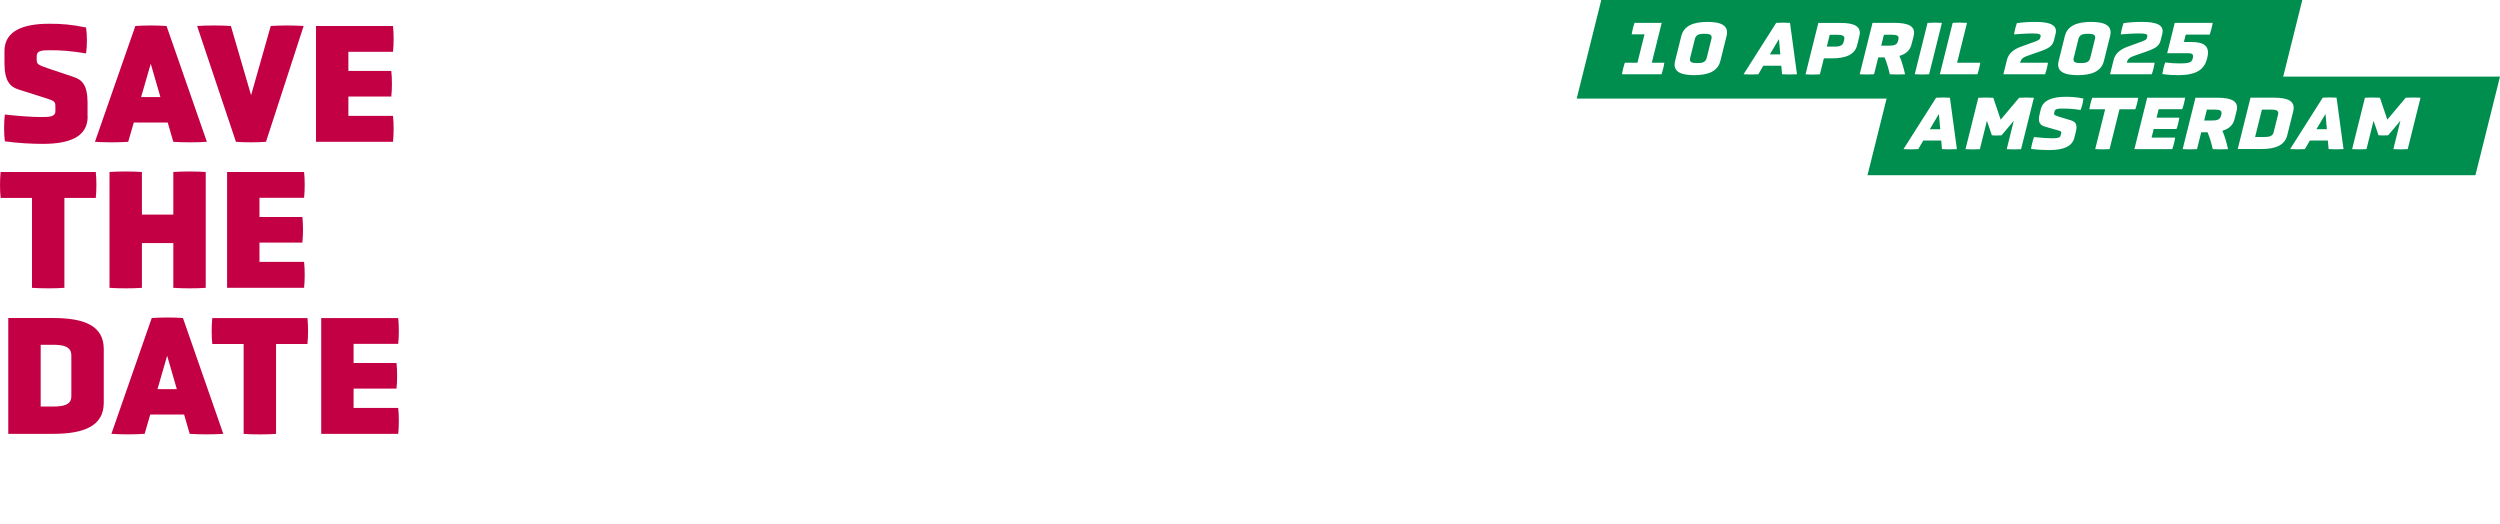
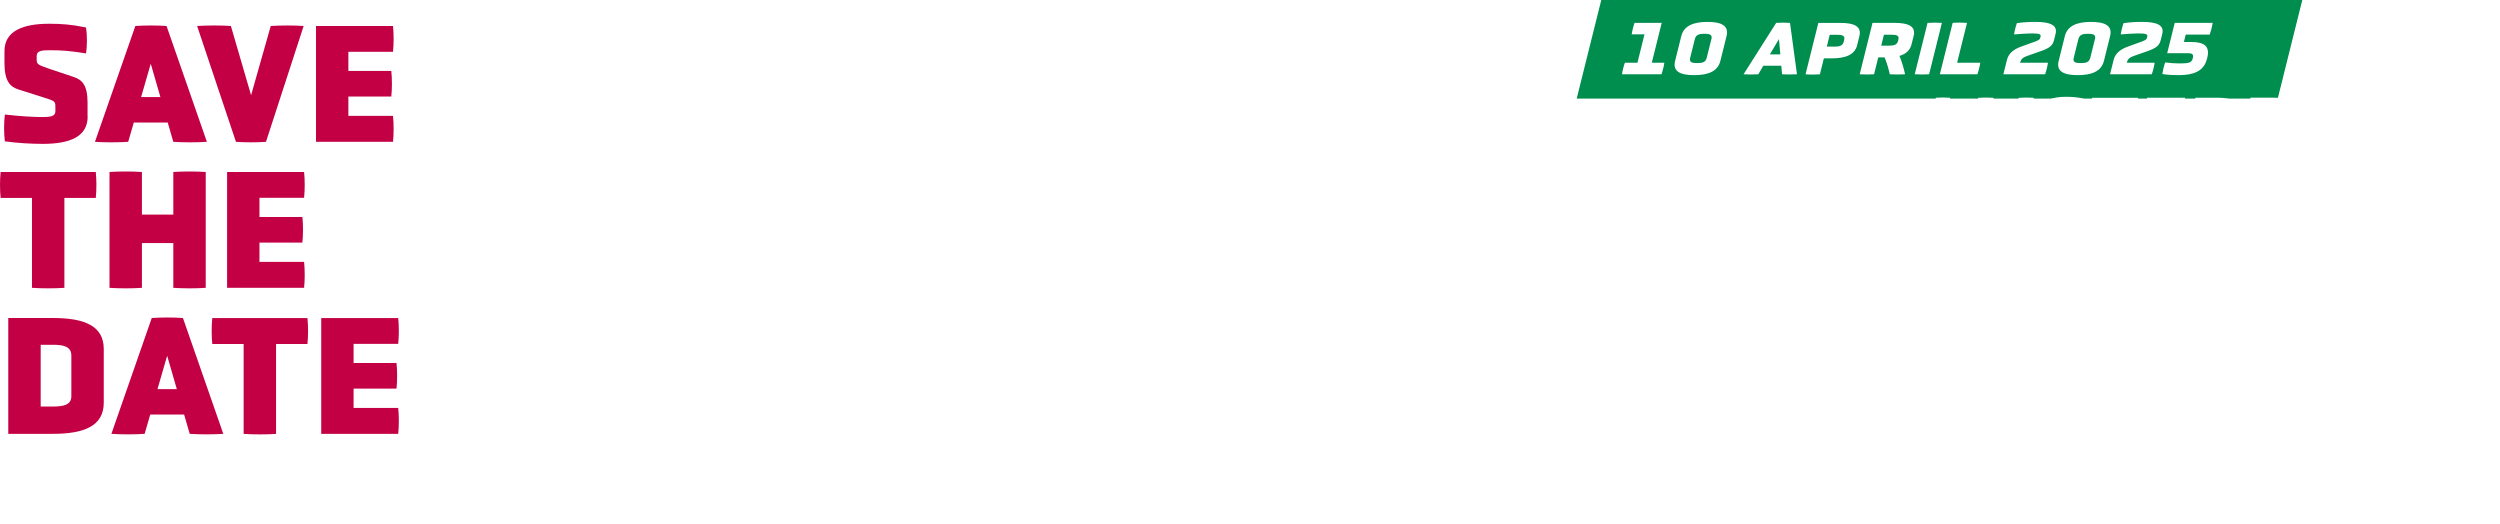
<svg xmlns="http://www.w3.org/2000/svg" width="5136.7" height="1076.9" viewBox="0 0 513.67 107.69">
  <defs>
    <filter id="b" filterUnits="userSpaceOnUse">
      <feOffset dx="0" dy="0" />
      <feGaussianBlur result="c" stdDeviation="2" />
      <feFlood flood-color="#000" flood-opacity=".71" />
      <feComposite in2="c" operator="in" />
      <feComposite in="SourceGraphic" />
    </filter>
  </defs>
-   <path d="m359.98,55.97h-1.24l-1.2.16,1.46-5.51c.29-1.09.72-1.16,1.47-1.16.5,0,1.22.08.91,1.24l-1.4,5.27Zm15.72-1.86c3.3-12.41-4.13-15.9-12.07-15.9-9.93,0-17.79,3.1-20.74,14.19l-3.82,14.34c-2.83,10.62,3.13,14.03,13.97,14.03,4.72,0,8.73-.47,13.96-1.47,1.32-3.41,2.54-7.68,2.95-11.09-3.6.77-6.37,1.24-9.68,1.24-4.97,0-6-1.08-4.8-5.58l.06-.23c4.45.39,13.96.39,17.65-.08l2.52-9.46Zm-68.83,25.74c4.78.39,15.45.39,20.44,0l18.63-40.47c-3.46-.39-11.56-.39-15.23,0l-9.46,25.28,4-25.28c-3.45-.39-11.9-.39-15.56,0l-2.83,40.47Zm5.34-55.83c-3.54-.39-12.89-.39-16.63,0l-2.62,10.78c3.54.39,12.39.39,16.14,0l3.12-10.78Zm-30.99,55.83c3.54.39,11.9.39,15.64,0l10.77-40.47c-3.54-.39-11.9-.39-15.64,0l-10.77,40.47Zm-18.95,0c3.54.39,11.9.39,15.64,0l14.75-55.44c-3.54-.39-11.9-.39-15.64,0l-14.75,55.44ZM125.91,29.51l-.41,1.55c-1.11,4.19-3.33,4.73-5.89,4.73h-.17l2.93-11.01h.17c2.57,0,4.49.54,3.38,4.73m16.75-3.57c2.62-9.85-4.21-13.41-16.62-13.41h-16.22l-5.58,20.96-7.52.08c-1.27,3.41-2.74,9.29-3.17,12.71l7.23.22-5.05,18.99c4.63.31,11,.31,15.8,0l4.79-17.99h1.57c.6,5.81.71,12.25.84,17.99,4.55.31,11.01.31,15.72,0-.09-6.82-.51-14.58-1.65-21.17,3.78-2.09,6.37-5.27,7.58-9.85l2.27-8.53Zm4.47-.93l-10.77,40.47c3.54.39,11.89.39,15.64,0l10.77-40.47c-3.54-.39-11.9-.39-15.64,0m17.1-4.57l3.12-10.78c-3.54-.39-12.89-.39-16.63,0l-2.62,10.78c3.54.39,12.39.39,16.14,0m26,4.26h-5.38s2.56-9.61,2.56-9.61c-3.54-.39-11.9-.39-15.64,0l-2.64,9.93-3.48.31c-1.32,3.41-2.27,6.98-2.76,10.39h3.39l-4.5,16.9c-2.81,10.54,2.95,13.8,10.56,13.8,2.32,0,4.61-.23,6.99-.77,1.32-3.41,2.64-8.37,3.14-11.79-.62.16-1.57.31-2.4.31-1.99,0-2.94-.47-1.29-6.67l3.13-11.79h5.38c1.32-3.41,2.43-7.6,2.93-11.01m27.31,0h-5.38l2.56-9.61c-3.54-.39-11.89-.39-15.64,0l-2.64,9.93-3.48.31c-1.32,3.41-2.27,6.98-2.76,10.39h3.39l-4.5,16.9c-2.81,10.54,2.95,13.8,10.56,13.8,2.32,0,4.61-.23,6.99-.77,1.32-3.41,2.64-8.37,3.14-11.79-.62.16-1.57.31-2.4.31-1.99,0-2.94-.47-1.29-6.67l3.14-11.79h5.38c1.32-3.41,2.44-7.6,2.93-11.01m13.88,24.66l-1.03,3.88c-.72,2.09-1.2,2.95-1.94,2.95-.66,0-1.06-.39-.25-3.41.87-3.26,1.47-3.64,2.29-3.64.25,0,.56.08.93.23m18.69-11.47c2.91-10.93-2.06-14.03-13.31-14.04-4.14,0-8.11.31-13.28,1.4-1.32,3.41-2.43,7.6-2.93,11.01,3.52-.78,6.25-1.08,8.23-1.08,4.88,0,5.84,2.02,4.91,5.51l-.29,1.08c-2.13-.39-3.97-.62-6.54-.62-6.54,0-11.81,2.4-14.8,13.65-2.23,8.37,1.04,11.63,6.42,11.63,4.3,0,8.11-1.86,10.21-6.67h.58l-.8,6.12c3.54.39,10.41.39,14.15,0l7.45-27.99Zm26.27-27.84c-3.54-.39-11.9-.39-15.64,0l-14.75,55.44c3.54.39,11.89.39,15.64,0l14.75-55.44Zm-18.18,69.47l1.6-6.26H94.79l-1.28,6.26h164.7Zm70.02,16.59h-1l-.84.08.11-.41c.21-.8.68-.89,1.14-.89s.89.09.68.91l-.09.32Zm3.1-.32c.65-2.45-1.13-3.15-3.06-3.15-2.34,0-4.19.61-4.78,2.81l-.75,2.84c-.56,2.1.9,2.78,3.44,2.78,1.18,0,2.15-.09,3.44-.29.26-.68.49-1.52.58-2.19-.96.15-1.69.25-2.59.25-1.46,0-1.86-.22-1.62-1.11v-.05c1.31.09,3.83.08,4.85-.02l.5-1.87Zm-8.94-.8c.26-.67.48-1.5.58-2.18h-1.88l.51-1.9c-.7-.08-2.36-.08-3.1,0l-.52,1.95-1.1.08c-.26.68-.45,1.38-.55,2.06h1.08l-.89,3.35c-.56,2.09.78,2.73,2.5,2.73.64,0,1.19-.05,1.79-.15.26-.68.53-1.67.63-2.35-.27.05-.63.08-.89.08-.54,0-1-.06-.66-1.34l.62-2.32h1.88Zm-11.24,3.47c-.37.41-.88.58-1.38.58-.48,0-.83-.08-.67-.68.17-.65.58-.72,1.26-.72.24,0,.64.05.98.12l-.18.69Zm-.37,2.5c.7.08,2.06.08,2.8,0l1.47-5.54c.58-2.16-.69-2.78-3.45-2.78-1.08,0-2.11.06-3.45.28-.26.68-.48,1.5-.58,2.18,1.04-.15,1.84-.22,2.45-.22,1.59,0,1.97.4,1.79,1.09l-.06.23c-.7-.09-1.27-.14-2.11-.14-1.77,0-3.16.48-3.75,2.7-.44,1.66.57,2.3,2.09,2.3,1.26,0,2.34-.37,2.84-1.32h.11l-.16,1.21Zm-12.2-.08c.7.08,2.36.08,3.1,0l1.15-4.31c.74-1.1,1.34-1.46,3.24-1.46.26-.67.56-1.8.66-2.47-1.54,0-2.72.44-3.27,1.52h-.11l.2-1.37c-.92-.05-1.86-.05-2.8,0l-2.15,8.09Zm-3.87-3.55c-.3,1.12-.74,1.29-1.34,1.29-.71,0-.94-.15-.95-.92l.45-1.7c.42-.77.74-.92,1.44-.92.61,0,.95.17.66,1.29l-.26.97Zm3.72-2.33c.46-1.74-.55-2.36-2.12-2.36-1.29,0-2.33.32-2.91,1.32h-.11l.48-1.32.73-2.73c-.7-.08-2.35-.08-3.1,0l-2.92,10.97c.7.08,2.06.08,2.8,0l.47-1.14h.12c.05,1,.91,1.32,2.2,1.32,1.57,0,2.92-.63,3.38-2.36l.98-3.7Zm-13.32,1.1h-1l-.84.08.11-.41c.21-.8.68-.89,1.14-.89s.89.09.68.91l-.09.32Zm3.1-.32c.65-2.45-1.13-3.15-3.06-3.15-2.34,0-4.19.61-4.78,2.81l-.76,2.84c-.56,2.1.9,2.78,3.44,2.78,1.18,0,2.15-.09,3.44-.29.26-.68.49-1.52.58-2.19-.96.15-1.69.25-2.59.25-1.46,0-1.86-.22-1.62-1.11v-.05c1.31.09,3.83.08,4.85-.02l.5-1.87Zm-14.08,5.1c.7.08,2.36.08,3.1,0l2.92-10.97c-.7-.08-2.35-.08-3.1,0l-2.92,10.97Zm-3.36-4.77h-1l-.84.08.11-.41c.21-.8.68-.89,1.14-.89s.89.09.68.91l-.09.32Zm3.1-.32c.65-2.45-1.13-3.15-3.06-3.15-2.34,0-4.19.61-4.78,2.81l-.75,2.84c-.56,2.1.9,2.78,3.44,2.78,1.18,0,2.15-.09,3.44-.29.26-.68.49-1.52.58-2.19-.96.15-1.69.25-2.59.25-1.46,0-1.86-.22-1.62-1.11v-.05c1.31.09,3.83.08,4.85-.02l.5-1.87Zm-12.91.2c.23-.88,1-.98,1.74-.98.8,0,1.29.06,1.95.18.26-.68.52-1.64.62-2.32-.9-.17-1.72-.23-2.61-.23-2.33,0-4.06.61-4.63,2.76l-.79,2.96c-.54,2.03.85,2.7,3.18,2.7.88,0,1.76-.09,2.75-.29.26-.68.51-1.63.61-2.3-.76.14-1.24.22-2.06.22-.74,0-1.45-.11-1.22-.97l.46-1.73Zm-20.16.12h-1l-.84.08.11-.41c.21-.8.68-.89,1.14-.89s.89.09.68.91l-.09.32Zm3.1-.32c.65-2.45-1.13-3.15-3.06-3.15-2.34,0-4.19.61-4.78,2.81l-.76,2.84c-.56,2.1.9,2.78,3.44,2.78,1.18,0,2.15-.09,3.44-.29.26-.68.49-1.52.58-2.19-.96.15-1.69.25-2.59.25-1.46,0-1.86-.22-1.62-1.11v-.05c1.31.09,3.83.08,4.85-.02l.5-1.87Zm-8.95-.8c.26-.67.48-1.5.58-2.18h-1.88l.51-1.9c-.7-.08-2.36-.08-3.1,0l-.52,1.95-1.1.08c-.26.68-.45,1.38-.55,2.06h1.08l-.89,3.35c-.56,2.09.78,2.73,2.5,2.73.64,0,1.19-.05,1.79-.15.26-.68.53-1.67.62-2.35-.27.05-.63.08-.89.08-.54,0-1-.06-.66-1.34l.62-2.32h1.88Zm-11.24,3.47c-.37.41-.88.58-1.38.58-.47,0-.83-.08-.67-.68.17-.65.59-.72,1.26-.72.25,0,.64.05.98.12l-.18.69Zm-.37,2.5c.7.08,2.06.08,2.8,0l1.47-5.54c.58-2.16-.69-2.78-3.45-2.78-1.08,0-2.11.06-3.45.28-.26.68-.48,1.5-.58,2.18,1.04-.15,1.84-.22,2.45-.22,1.59,0,1.97.4,1.79,1.09l-.06.23c-.7-.09-1.27-.14-2.11-.14-1.77,0-3.16.48-3.75,2.7-.44,1.66.57,2.3,2.09,2.3,1.26,0,2.34-.37,2.84-1.32h.12l-.16,1.21Zm-8.46-4.85h-1l-.84.08.11-.41c.21-.8.68-.89,1.14-.89s.89.09.68.91l-.09.32Zm3.1-.32c.65-2.45-1.13-3.15-3.06-3.15-2.34,0-4.19.61-4.78,2.81l-.76,2.84c-.56,2.1.9,2.78,3.44,2.78,1.18,0,2.15-.09,3.44-.29.26-.68.49-1.52.58-2.19-.96.15-1.69.25-2.59.25-1.46,0-1.86-.22-1.62-1.11v-.05c1.31.09,3.82.08,4.85-.02l.5-1.87Zm-16.26,5.1c.7.08,2.35.08,3.1,0l1.15-4.31c.74-1.1,1.34-1.46,3.24-1.46.26-.67.56-1.8.66-2.47-1.54,0-2.72.44-3.27,1.52h-.12l.2-1.37c-.92-.05-1.85-.05-2.8,0l-2.15,8.09Zm-3.76-4.9c.23-.88,1-.98,1.74-.98.8,0,1.29.06,1.95.18.26-.68.52-1.64.62-2.32-.9-.17-1.72-.23-2.61-.23-2.33,0-4.06.61-4.63,2.76l-.79,2.96c-.54,2.03.85,2.7,3.18,2.7.88,0,1.76-.09,2.75-.29.26-.68.51-1.63.61-2.3-.76.14-1.24.22-2.06.22-.74,0-1.45-.11-1.22-.97l.46-1.73Zm-19.06-1c.26-.67.48-1.5.58-2.18h-1.88l.51-1.9c-.7-.08-2.36-.08-3.1,0l-.52,1.95-1.1.08c-.26.68-.45,1.38-.55,2.06h1.08l-.89,3.35c-.56,2.09.78,2.73,2.5,2.73.64,0,1.19-.05,1.79-.15.26-.68.53-1.67.63-2.35-.27.05-.63.08-.89.08-.54,0-1-.06-.66-1.34l.62-2.32h1.88Zm-10.83,1c.23-.88,1-.98,1.73-.98.8,0,1.29.06,1.95.18.26-.68.52-1.64.62-2.32-.9-.17-1.72-.23-2.61-.23-2.33,0-4.06.61-4.63,2.76l-.79,2.96c-.54,2.03.85,2.7,3.18,2.7.88,0,1.76-.09,2.75-.29.26-.68.51-1.63.61-2.3-.76.14-1.24.22-2.06.22-.74,0-1.45-.11-1.22-.97l.46-1.73Zm-7.63.12h-1l-.84.08.11-.41c.21-.8.68-.89,1.14-.89s.89.09.68.91l-.09.32Zm3.1-.32c.65-2.45-1.13-3.15-3.06-3.15-2.34,0-4.19.61-4.78,2.81l-.76,2.84c-.56,2.1.9,2.78,3.44,2.78,1.18,0,2.15-.09,3.44-.29.26-.68.49-1.52.58-2.19-.96.15-1.69.25-2.59.25-1.46,0-1.86-.22-1.62-1.11v-.05c1.32.09,3.83.08,4.85-.02l.5-1.87Zm-13.97,5.1c.7.08,2.35.08,3.1,0l1.58-5.95c.46-1.72-.55-2.29-2.13-2.29-1.33,0-2.36.32-2.92,1.32h-.11l.15-1.17c-.7-.08-2.06-.08-2.8,0l-2.15,8.09c.7.08,2.35.08,3.1,0l1.3-4.88c.42-.77.74-.92,1.44-.92.61,0,.95.17.66,1.27l-1.2,4.53Zm-10.11,0c.7.08,2.35.08,3.1,0l1.58-5.95c.46-1.72-.55-2.29-2.13-2.29-1.33,0-2.36.32-2.92,1.32h-.11l.15-1.17c-.7-.08-2.06-.08-2.8,0l-2.15,8.09c.7.08,2.35.08,3.1,0l1.3-4.88c.42-.77.74-.92,1.44-.92.61,0,.95.17.66,1.27l-1.2,4.53Zm-9.25-3.15c-.22.83-.72.94-1.28.94s-1-.11-.78-.94l.47-1.76c.22-.84.73-.95,1.29-.95s1,.11.78.95l-.47,1.76Zm3.72-2.33c.57-2.15-.92-2.76-3.39-2.76s-4.29.61-4.86,2.76l-.78,2.95c-.54,2.04.93,2.72,3.4,2.72s4.31-.68,4.85-2.72l.78-2.95Zm-13.34.58c.23-.88,1-.98,1.74-.98.8,0,1.29.06,1.95.18.26-.68.52-1.64.62-2.32-.9-.17-1.72-.23-2.61-.23-2.33,0-4.06.61-4.63,2.76l-.79,2.96c-.54,2.03.85,2.7,3.18,2.7.88,0,1.76-.09,2.75-.29.26-.68.51-1.63.61-2.3-.76.14-1.24.22-2.06.22-.74,0-1.45-.11-1.22-.97l.46-1.73Z" style="fill:#fff; filter:url(#b); stroke-width:0px;" />
-   <polygon points="388.76 15.74 513.67 15.74 508.62 36 383.71 36 388.76 15.74" style="fill:#008e4f; stroke-width:0px;" />
+   <path d="m359.98,55.97h-1.24l-1.2.16,1.46-5.51c.29-1.09.72-1.16,1.47-1.16.5,0,1.22.08.91,1.24l-1.4,5.27Zm15.72-1.86c3.3-12.41-4.13-15.9-12.07-15.9-9.93,0-17.79,3.1-20.74,14.19l-3.82,14.34c-2.83,10.62,3.13,14.03,13.97,14.03,4.72,0,8.73-.47,13.96-1.47,1.32-3.41,2.54-7.68,2.95-11.09-3.6.77-6.37,1.24-9.68,1.24-4.97,0-6-1.08-4.8-5.58c4.45.39,13.96.39,17.65-.08l2.52-9.46Zm-68.83,25.74c4.78.39,15.45.39,20.44,0l18.63-40.47c-3.46-.39-11.56-.39-15.23,0l-9.46,25.28,4-25.28c-3.45-.39-11.9-.39-15.56,0l-2.83,40.47Zm5.34-55.83c-3.54-.39-12.89-.39-16.63,0l-2.62,10.78c3.54.39,12.39.39,16.14,0l3.12-10.78Zm-30.99,55.83c3.54.39,11.9.39,15.64,0l10.77-40.47c-3.54-.39-11.9-.39-15.64,0l-10.77,40.47Zm-18.95,0c3.54.39,11.9.39,15.64,0l14.75-55.44c-3.54-.39-11.9-.39-15.64,0l-14.75,55.44ZM125.91,29.51l-.41,1.55c-1.11,4.19-3.33,4.73-5.89,4.73h-.17l2.93-11.01h.17c2.57,0,4.49.54,3.38,4.73m16.75-3.57c2.62-9.85-4.21-13.41-16.62-13.41h-16.22l-5.58,20.96-7.52.08c-1.27,3.41-2.74,9.29-3.17,12.71l7.23.22-5.05,18.99c4.63.31,11,.31,15.8,0l4.79-17.99h1.57c.6,5.81.71,12.25.84,17.99,4.55.31,11.01.31,15.72,0-.09-6.82-.51-14.58-1.65-21.17,3.78-2.09,6.37-5.27,7.58-9.85l2.27-8.53Zm4.47-.93l-10.77,40.47c3.54.39,11.89.39,15.64,0l10.77-40.47c-3.54-.39-11.9-.39-15.64,0m17.1-4.57l3.12-10.78c-3.54-.39-12.89-.39-16.63,0l-2.62,10.78c3.54.39,12.39.39,16.14,0m26,4.26h-5.38s2.56-9.61,2.56-9.61c-3.54-.39-11.9-.39-15.64,0l-2.64,9.93-3.48.31c-1.32,3.41-2.27,6.98-2.76,10.39h3.39l-4.5,16.9c-2.81,10.54,2.95,13.8,10.56,13.8,2.32,0,4.61-.23,6.99-.77,1.32-3.41,2.64-8.37,3.14-11.79-.62.16-1.57.31-2.4.31-1.99,0-2.94-.47-1.29-6.67l3.13-11.79h5.38c1.32-3.41,2.43-7.6,2.93-11.01m27.31,0h-5.38l2.56-9.61c-3.54-.39-11.89-.39-15.64,0l-2.64,9.93-3.48.31c-1.32,3.41-2.27,6.98-2.76,10.39h3.39l-4.5,16.9c-2.81,10.54,2.95,13.8,10.56,13.8,2.32,0,4.61-.23,6.99-.77,1.32-3.41,2.64-8.37,3.14-11.79-.62.16-1.57.31-2.4.31-1.99,0-2.94-.47-1.29-6.67l3.14-11.79h5.38c1.32-3.41,2.44-7.6,2.93-11.01m13.88,24.66l-1.03,3.88c-.72,2.09-1.2,2.95-1.94,2.95-.66,0-1.06-.39-.25-3.41.87-3.26,1.47-3.64,2.29-3.64.25,0,.56.08.93.23m18.69-11.47c2.91-10.93-2.06-14.03-13.31-14.04-4.14,0-8.11.31-13.28,1.4-1.32,3.41-2.43,7.6-2.93,11.01,3.52-.78,6.25-1.08,8.23-1.08,4.88,0,5.84,2.02,4.91,5.51l-.29,1.08c-2.13-.39-3.97-.62-6.54-.62-6.54,0-11.81,2.4-14.8,13.65-2.23,8.37,1.04,11.63,6.42,11.63,4.3,0,8.11-1.86,10.21-6.67h.58l-.8,6.12c3.54.39,10.41.39,14.15,0l7.45-27.99Zm26.27-27.84c-3.54-.39-11.9-.39-15.64,0l-14.75,55.44c3.54.39,11.89.39,15.64,0l14.75-55.44Zm-18.18,69.47l1.6-6.26H94.79l-1.28,6.26h164.7Zm70.02,16.59h-1l-.84.08.11-.41c.21-.8.68-.89,1.14-.89s.89.09.68.91l-.09.32Zm3.1-.32c.65-2.45-1.13-3.15-3.06-3.15-2.34,0-4.19.61-4.78,2.81l-.75,2.84c-.56,2.1.9,2.78,3.44,2.78,1.18,0,2.15-.09,3.44-.29.26-.68.49-1.52.58-2.19-.96.15-1.69.25-2.59.25-1.46,0-1.86-.22-1.62-1.11v-.05c1.31.09,3.83.08,4.85-.02l.5-1.87Zm-8.94-.8c.26-.67.48-1.5.58-2.18h-1.88l.51-1.9c-.7-.08-2.36-.08-3.1,0l-.52,1.95-1.1.08c-.26.68-.45,1.38-.55,2.06h1.08l-.89,3.35c-.56,2.09.78,2.73,2.5,2.73.64,0,1.19-.05,1.79-.15.26-.68.53-1.67.63-2.35-.27.05-.63.08-.89.08-.54,0-1-.06-.66-1.34l.62-2.32h1.88Zm-11.24,3.47c-.37.41-.88.58-1.38.58-.48,0-.83-.08-.67-.68.17-.65.58-.72,1.26-.72.24,0,.64.05.98.12l-.18.69Zm-.37,2.5c.7.08,2.06.08,2.8,0l1.47-5.54c.58-2.16-.69-2.78-3.45-2.78-1.08,0-2.11.06-3.45.28-.26.68-.48,1.5-.58,2.18,1.04-.15,1.84-.22,2.45-.22,1.59,0,1.97.4,1.79,1.09l-.06.23c-.7-.09-1.27-.14-2.11-.14-1.77,0-3.16.48-3.75,2.7-.44,1.66.57,2.3,2.09,2.3,1.26,0,2.34-.37,2.84-1.32h.11l-.16,1.21Zm-12.2-.08c.7.08,2.36.08,3.1,0l1.15-4.31c.74-1.1,1.34-1.46,3.24-1.46.26-.67.56-1.8.66-2.47-1.54,0-2.72.44-3.27,1.52h-.11l.2-1.37c-.92-.05-1.86-.05-2.8,0l-2.15,8.09Zm-3.87-3.55c-.3,1.12-.74,1.29-1.34,1.29-.71,0-.94-.15-.95-.92l.45-1.7c.42-.77.74-.92,1.44-.92.61,0,.95.17.66,1.29l-.26.97Zm3.72-2.33c.46-1.74-.55-2.36-2.12-2.36-1.29,0-2.33.32-2.91,1.32h-.11l.48-1.32.73-2.73c-.7-.08-2.35-.08-3.1,0l-2.92,10.97c.7.08,2.06.08,2.8,0l.47-1.14h.12c.05,1,.91,1.32,2.2,1.32,1.57,0,2.92-.63,3.38-2.36l.98-3.7Zm-13.32,1.1h-1l-.84.08.11-.41c.21-.8.68-.89,1.14-.89s.89.09.68.91l-.09.32Zm3.1-.32c.65-2.45-1.13-3.15-3.06-3.15-2.34,0-4.19.61-4.78,2.81l-.76,2.84c-.56,2.1.9,2.78,3.44,2.78,1.18,0,2.15-.09,3.44-.29.26-.68.49-1.52.58-2.19-.96.15-1.69.25-2.59.25-1.46,0-1.86-.22-1.62-1.11v-.05c1.31.09,3.83.08,4.85-.02l.5-1.87Zm-14.08,5.1c.7.08,2.36.08,3.1,0l2.92-10.97c-.7-.08-2.35-.08-3.1,0l-2.92,10.97Zm-3.36-4.77h-1l-.84.08.11-.41c.21-.8.68-.89,1.14-.89s.89.09.68.91l-.09.32Zm3.1-.32c.65-2.45-1.13-3.15-3.06-3.15-2.34,0-4.19.61-4.78,2.81l-.75,2.84c-.56,2.1.9,2.78,3.44,2.78,1.18,0,2.15-.09,3.44-.29.26-.68.49-1.52.58-2.19-.96.15-1.69.25-2.59.25-1.46,0-1.86-.22-1.62-1.11v-.05c1.31.09,3.83.08,4.85-.02l.5-1.87Zm-12.91.2c.23-.88,1-.98,1.74-.98.8,0,1.29.06,1.95.18.26-.68.52-1.64.62-2.32-.9-.17-1.72-.23-2.61-.23-2.33,0-4.06.61-4.63,2.76l-.79,2.96c-.54,2.03.85,2.7,3.18,2.7.88,0,1.76-.09,2.75-.29.26-.68.51-1.63.61-2.3-.76.14-1.24.22-2.06.22-.74,0-1.45-.11-1.22-.97l.46-1.73Zm-20.16.12h-1l-.84.08.11-.41c.21-.8.68-.89,1.14-.89s.89.09.68.91l-.09.32Zm3.1-.32c.65-2.45-1.13-3.15-3.06-3.15-2.34,0-4.19.61-4.78,2.81l-.76,2.84c-.56,2.1.9,2.78,3.44,2.78,1.18,0,2.15-.09,3.44-.29.26-.68.49-1.52.58-2.19-.96.15-1.69.25-2.59.25-1.46,0-1.86-.22-1.62-1.11v-.05c1.31.09,3.83.08,4.85-.02l.5-1.87Zm-8.95-.8c.26-.67.48-1.5.58-2.18h-1.88l.51-1.9c-.7-.08-2.36-.08-3.1,0l-.52,1.95-1.1.08c-.26.68-.45,1.38-.55,2.06h1.08l-.89,3.35c-.56,2.09.78,2.73,2.5,2.73.64,0,1.19-.05,1.79-.15.26-.68.53-1.67.62-2.35-.27.05-.63.08-.89.08-.54,0-1-.06-.66-1.34l.62-2.32h1.88Zm-11.24,3.47c-.37.41-.88.58-1.38.58-.47,0-.83-.08-.67-.68.17-.65.59-.72,1.26-.72.25,0,.64.05.98.12l-.18.69Zm-.37,2.5c.7.08,2.06.08,2.8,0l1.47-5.54c.58-2.16-.69-2.78-3.45-2.78-1.08,0-2.11.06-3.45.28-.26.68-.48,1.5-.58,2.18,1.04-.15,1.84-.22,2.45-.22,1.59,0,1.97.4,1.79,1.09l-.06.23c-.7-.09-1.27-.14-2.11-.14-1.77,0-3.16.48-3.75,2.7-.44,1.66.57,2.3,2.09,2.3,1.26,0,2.34-.37,2.84-1.32h.12l-.16,1.21Zm-8.46-4.85h-1l-.84.08.11-.41c.21-.8.68-.89,1.14-.89s.89.09.68.91l-.09.32Zm3.1-.32c.65-2.45-1.13-3.15-3.06-3.15-2.34,0-4.19.61-4.78,2.81l-.76,2.84c-.56,2.1.9,2.78,3.44,2.78,1.18,0,2.15-.09,3.44-.29.26-.68.49-1.52.58-2.19-.96.15-1.69.25-2.59.25-1.46,0-1.86-.22-1.62-1.11v-.05c1.31.09,3.82.08,4.85-.02l.5-1.87Zm-16.26,5.1c.7.08,2.35.08,3.1,0l1.15-4.31c.74-1.1,1.34-1.46,3.24-1.46.26-.67.56-1.8.66-2.47-1.54,0-2.72.44-3.27,1.52h-.12l.2-1.37c-.92-.05-1.85-.05-2.8,0l-2.15,8.09Zm-3.76-4.9c.23-.88,1-.98,1.74-.98.8,0,1.29.06,1.95.18.26-.68.52-1.64.62-2.32-.9-.17-1.72-.23-2.61-.23-2.33,0-4.06.61-4.63,2.76l-.79,2.96c-.54,2.03.85,2.7,3.18,2.7.88,0,1.76-.09,2.75-.29.26-.68.51-1.63.61-2.3-.76.14-1.24.22-2.06.22-.74,0-1.45-.11-1.22-.97l.46-1.73Zm-19.06-1c.26-.67.48-1.5.58-2.18h-1.88l.51-1.9c-.7-.08-2.36-.08-3.1,0l-.52,1.95-1.1.08c-.26.68-.45,1.38-.55,2.06h1.08l-.89,3.35c-.56,2.09.78,2.73,2.5,2.73.64,0,1.19-.05,1.79-.15.26-.68.53-1.67.63-2.35-.27.05-.63.08-.89.08-.54,0-1-.06-.66-1.34l.62-2.32h1.88Zm-10.83,1c.23-.88,1-.98,1.73-.98.8,0,1.29.06,1.95.18.26-.68.52-1.64.62-2.32-.9-.17-1.72-.23-2.61-.23-2.33,0-4.06.61-4.63,2.76l-.79,2.96c-.54,2.03.85,2.7,3.18,2.7.88,0,1.76-.09,2.75-.29.26-.68.51-1.63.61-2.3-.76.14-1.24.22-2.06.22-.74,0-1.45-.11-1.22-.97l.46-1.73Zm-7.63.12h-1l-.84.08.11-.41c.21-.8.68-.89,1.14-.89s.89.09.68.91l-.09.32Zm3.1-.32c.65-2.45-1.13-3.15-3.06-3.15-2.34,0-4.19.61-4.78,2.81l-.76,2.84c-.56,2.1.9,2.78,3.44,2.78,1.18,0,2.15-.09,3.44-.29.26-.68.49-1.52.58-2.19-.96.15-1.69.25-2.59.25-1.46,0-1.86-.22-1.62-1.11v-.05c1.32.09,3.83.08,4.85-.02l.5-1.87Zm-13.97,5.1c.7.08,2.35.08,3.1,0l1.58-5.95c.46-1.72-.55-2.29-2.13-2.29-1.33,0-2.36.32-2.92,1.32h-.11l.15-1.17c-.7-.08-2.06-.08-2.8,0l-2.15,8.09c.7.08,2.35.08,3.1,0l1.3-4.88c.42-.77.74-.92,1.44-.92.61,0,.95.17.66,1.27l-1.2,4.53Zm-10.11,0c.7.08,2.35.08,3.1,0l1.58-5.95c.46-1.72-.55-2.29-2.13-2.29-1.33,0-2.36.32-2.92,1.32h-.11l.15-1.17c-.7-.08-2.06-.08-2.8,0l-2.15,8.09c.7.08,2.35.08,3.1,0l1.3-4.88c.42-.77.74-.92,1.44-.92.61,0,.95.17.66,1.27l-1.2,4.53Zm-9.25-3.15c-.22.83-.72.94-1.28.94s-1-.11-.78-.94l.47-1.76c.22-.84.73-.95,1.29-.95s1,.11.78.95l-.47,1.76Zm3.72-2.33c.57-2.15-.92-2.76-3.39-2.76s-4.29.61-4.86,2.76l-.78,2.95c-.54,2.04.93,2.72,3.4,2.72s4.31-.68,4.85-2.72l.78-2.95Zm-13.34.58c.23-.88,1-.98,1.74-.98.8,0,1.29.06,1.95.18.26-.68.52-1.64.62-2.32-.9-.17-1.72-.23-2.61-.23-2.33,0-4.06.61-4.63,2.76l-.79,2.96c-.54,2.03.85,2.7,3.18,2.7.88,0,1.76-.09,2.75-.29.26-.68.51-1.63.61-2.3-.76.14-1.24.22-2.06.22-.74,0-1.45-.11-1.22-.97l.46-1.73Z" style="fill:#fff; filter:url(#b); stroke-width:0px;" />
  <polygon points="329.01 0 473.05 0 468 20.26 323.96 20.26 329.01 0" style="fill:#008e4f; stroke-width:0px;" />
  <path d="m333.27,15.26c.09-.68.34-1.68.59-2.37h2.58l1.45-5.83h-2.63c.09-.68.34-1.69.59-2.36h5.58l-2.04,8.19h2.58c-.09.68-.34,1.69-.59,2.37h-8.12Zm20.21-2.74c-.55,2.19-2.58,2.92-5.38,2.92s-4.47-.73-3.92-2.92l1.27-5.1c.54-2.18,2.6-2.92,5.38-2.92s4.47.73,3.92,2.92l-1.27,5.1Zm-1.83-4.51c.24-.96-.51-1.07-1.44-1.07s-1.73.11-1.97,1.07l-.97,3.9c-.24.96.51,1.05,1.44,1.05s1.72-.09,1.96-1.05l.97-3.9Zm14.35,5.49h-3.69l-1.03,1.76c-.87.06-2.2.06-3.03,0l6.7-10.56c.9-.06,1.98-.06,2.84,0l1.43,10.56c-.86.06-2.23.06-3.06,0l-.16-1.76Zm-.48-5.47l-1.87,3.15h2.15l-.28-3.15Zm16.08,1.22c-.5,2.02-2.43,2.74-5.23,2.74h-1.62l-.82,3.28c-.83.06-2.09.08-2.95,0l2.63-10.56h4.57c2.8,0,4.37.7,3.86,2.75l-.45,1.79Zm-2.67-1.13c.21-.83-.5-.97-1.4-.97h-1.58l-.6,2.43h1.58c.9,0,1.67-.12,1.88-.96l.12-.49Zm13.83,1c-.31,1.25-1.19,1.98-2.49,2.37.53,1.21.89,2.55,1.16,3.77-.9.06-2.27.06-3.14,0-.25-1.11-.58-2.33-1.07-3.46h-1.3l-.86,3.46c-.9.06-2.09.06-2.95,0l2.63-10.56h4.58c2.8,0,4.37.71,3.88,2.67l-.44,1.75Zm-2.69-1.04c.21-.83-.51-.94-1.4-.94h-1.58l-.56,2.24h1.58c.9,0,1.67-.11,1.87-.94l.09-.36Zm5.98-3.38c.87-.06,2.15-.06,2.95,0l-2.63,10.56c-.83.06-2.12.06-2.95,0l2.63-10.56Zm2.53,10.56l2.63-10.56c.9-.08,2.15-.06,2.95,0l-2.04,8.19h4.76c-.09.68-.34,1.69-.59,2.37h-7.71Zm13.05,0l.74-2.97c.32-1.28,1.33-2.13,2.8-2.67l2.12-.77c1.38-.49,1.81-.63,1.92-1.08l.07-.28c.14-.57-.6-.62-2.09-.62-.71,0-2.19.11-3.36.2.09-.68.33-1.64.58-2.32,1.49-.2,2.58-.25,3.88-.25,2.89,0,4.52.65,4.07,2.44l-.32,1.3c-.28,1.13-.92,1.65-2.89,2.33l-2.17.76c-.95.34-1.65.54-1.88,1.45l-.03.11h5.72c-.09.68-.34,1.69-.59,2.37h-8.59Zm20.66-2.74c-.55,2.19-2.58,2.92-5.38,2.92s-4.47-.73-3.92-2.92l1.27-5.1c.54-2.18,2.6-2.92,5.38-2.92s4.47.73,3.92,2.92l-1.27,5.1Zm-1.83-4.51c.24-.96-.51-1.07-1.44-1.07s-1.73.11-1.97,1.07l-.97,3.9c-.24.96.51,1.05,1.44,1.05s1.72-.09,1.96-1.05l.97-3.9Zm3.09,7.25l.74-2.97c.32-1.28,1.34-2.13,2.8-2.67l2.12-.77c1.38-.49,1.81-.63,1.92-1.08l.07-.28c.14-.57-.6-.62-2.09-.62-.71,0-2.19.11-3.36.2.09-.68.33-1.64.58-2.32,1.49-.2,2.58-.25,3.88-.25,2.89,0,4.52.65,4.07,2.44l-.32,1.3c-.28,1.13-.92,1.65-2.89,2.33l-2.17.76c-.95.34-1.65.54-1.88,1.45l-.03.11h5.72c-.09.68-.34,1.69-.59,2.37h-8.59Zm19.88-3.08c-.62,2.49-2.81,3.26-5.77,3.26-1.1,0-2.25-.05-3.37-.23.1-.7.33-1.7.59-2.38,1.06.14,2.02.2,2.92.2,1.7,0,2.5-.11,2.7-.9l.07-.26c.21-.83-.35-.94-1.03-.94h-4.25l1.55-6.23h7.79c-.09.68-.36,1.73-.6,2.41h-4.93l-.38,1.52h1.53c2.55,0,3.88.8,3.28,3.21l-.08.34Zm-54.57,16.7h-3.69l-1.03,1.76c-.87.06-2.2.06-3.03,0l6.7-10.56c.9-.06,1.98-.06,2.84,0l1.43,10.56c-.87.06-2.23.06-3.06,0l-.16-1.76Zm-.48-5.47l-1.87,3.15h2.15l-.28-3.15Zm15.39,1.41l-2.51,2.98c-.73.06-1.31.06-1.99,0l-1.02-2.98-1.45,5.83c-.83.06-2.12.06-2.95,0l2.63-10.56c.87-.06,2.27-.06,3.08,0l1.52,4.5,3.78-4.5c.87-.06,2.24-.06,3.04,0l-2.63,10.56c-.83.06-2.12.06-2.95,0l1.45-5.83Zm12.43,3.52c-.45,1.79-2.31,2.49-5.09,2.49-1.08,0-2.49-.06-3.79-.23.08-.68.35-1.76.61-2.44,1.5.17,2.74.25,3.74.25.88,0,1.59-.05,1.71-.53l.11-.43c.13-.51.03-.48-1.3-.85l-2.06-.6c-.88-.25-1.48-.82-1.06-2.52l.27-1.1c.46-1.82,2.44-2.49,5.09-2.49,1.21,0,2.24.06,3.65.36-.06.66-.31,1.68-.59,2.35-1.49-.23-2.45-.29-3.58-.29-.97,0-1.63.03-1.75.53l-.08.34c-.11.45.07.52,1.31.9l2.07.63c.93.28,1.47.74,1.05,2.41l-.31,1.24Zm6.35-5.89h-3.25c.09-.68.34-1.68.59-2.36h9.44c-.09.68-.34,1.68-.59,2.36h-3.25l-2.04,8.19c-.83.06-2.12.06-2.95,0l2.04-8.19Zm6,8.19l2.63-10.56h7.79c-.09.68-.34,1.67-.59,2.35h-4.84l-.44,1.75h4.68c-.09.68-.33,1.65-.58,2.33h-4.68l-.44,1.76h4.84c-.09.68-.34,1.68-.59,2.37h-7.79Zm20.57-6.14c-.31,1.25-1.19,1.98-2.49,2.37.53,1.21.89,2.55,1.16,3.77-.9.06-2.27.06-3.14,0-.25-1.11-.58-2.33-1.07-3.46h-1.3l-.86,3.46c-.9.06-2.09.06-2.95,0l2.63-10.56h4.58c2.8,0,4.37.71,3.88,2.67l-.44,1.75Zm-2.69-1.04c.21-.83-.51-.94-1.4-.94h-1.58l-.56,2.24h1.58c.9,0,1.67-.11,1.87-.94l.09-.36Zm3.35,7.17l2.63-10.56h4.85c2.86,0,4.45.71,3.92,2.83l-1.22,4.88c-.53,2.12-2.47,2.84-5.35,2.84h-4.84Zm8.3-7.14c.21-.83-.51-.97-1.43-.97h-1.9l-1.4,5.63h1.9c.91,0,1.71-.14,1.9-.93l.93-3.73Zm10.22,5.38h-3.69l-1.03,1.76c-.87.06-2.2.06-3.03,0l6.7-10.56c.9-.06,1.98-.06,2.84,0l1.43,10.56c-.87.06-2.23.06-3.06,0l-.16-1.76Zm-.48-5.47l-1.87,3.15h2.15l-.28-3.15Zm15.39,1.41l-2.51,2.98c-.73.06-1.31.06-1.99,0l-1.02-2.98-1.45,5.83c-.83.06-2.12.06-2.95,0l2.63-10.56c.87-.06,2.27-.06,3.08,0l1.52,4.5,3.78-4.5c.87-.06,2.24-.06,3.04,0l-2.63,10.56c-.83.06-2.12.06-2.95,0l1.45-5.83Z" style="fill:#fff; stroke-width:0px;" />
  <path d="m18.01,23.95c0,4.04-3.48,5.61-9.2,5.61-2.23,0-5.09-.14-7.81-.52-.21-1.53-.21-3.97,0-5.51,3.14.35,5.65.52,7.7.52,1.5,0,2.68-.1,2.68-1.15v-.98c0-1.15-.17-1.18-2.58-1.95l-4.95-1.57c-1.71-.52-2.93-1.67-2.93-5.4v-2.51c0-4.11,3.76-5.61,9.2-5.61,2.44,0,4.57.14,7.56.77.24,1.5.24,3.83,0,5.33-3.1-.52-5.09-.66-7.35-.66-1.67,0-2.79.07-2.79,1.19v.77c0,.94.28,1.05,2.58,1.85l4.98,1.67c1.78.59,2.89,1.67,2.89,5.33v2.82Zm16.45,1.22h-6.97l-1.15,3.97c-1.92.14-4.91.14-6.83,0L27.81,5.34c1.99-.14,4.43-.14,6.41,0l8.29,23.8c-1.92.14-4.98.14-6.9,0l-1.15-3.97Zm-3.48-12.09l-1.99,6.87h3.97l-1.99-6.87Zm9.52-7.74c1.92-.14,5.09-.14,6.94,0l4.15,14.22,4.04-14.22c1.92-.14,4.91-.14,6.76,0l-7.74,23.8c-1.92.14-4.25.14-6.17,0l-7.98-23.8Zm24.43,23.8V5.34h15.82c.17,1.53.17,3.76,0,5.3h-9.17v3.94h8.82c.17,1.53.17,3.73,0,5.26h-8.82v3.97h9.17c.17,1.53.17,3.8,0,5.33h-15.82ZM6.58,40.67H.13c-.17-1.53-.17-3.8,0-5.33h19.55c.17,1.53.17,3.8,0,5.33h-6.45v18.47c-1.85.14-4.74.14-6.66,0v-18.47Zm29.03,9.27h-6.45v9.2c-1.85.14-4.74.14-6.66,0v-23.8c1.92-.14,4.81-.14,6.66,0v8.75h6.45v-8.75c1.92-.14,4.81-.14,6.66,0v23.8c-1.85.14-4.74.14-6.66,0v-9.2Zm11.05,9.2v-23.8h15.82c.17,1.53.17,3.76,0,5.3h-9.17v3.94h8.82c.17,1.53.17,3.73,0,5.26h-8.82v3.97h9.17c.17,1.53.17,3.8,0,5.33h-15.82ZM1.7,89.14v-23.8h9.2c6.45,0,10.42,1.6,10.42,6.38v11.01c0,4.77-3.97,6.41-10.46,6.41H1.7Zm12.96-16.1c0-1.88-1.71-2.2-3.76-2.2h-2.54v12.69h2.54c2.06,0,3.76-.31,3.76-2.09v-8.4Zm23.18,12.13h-6.97l-1.15,3.97c-1.92.14-4.91.14-6.83,0l8.29-23.8c1.99-.14,4.43-.14,6.41,0l8.29,23.8c-1.92.14-4.98.14-6.9,0l-1.15-3.97Zm-3.49-12.09l-1.99,6.87h3.97l-1.99-6.87Zm15.72-2.4h-6.45c-.17-1.53-.17-3.8,0-5.33h19.55c.17,1.53.17,3.8,0,5.33h-6.45v18.47c-1.85.14-4.74.14-6.66,0v-18.47Zm15.93,18.47v-23.8h15.82c.17,1.53.17,3.76,0,5.3h-9.17v3.94h8.82c.17,1.53.17,3.73,0,5.26h-8.82v3.97h9.17c.17,1.53.17,3.8,0,5.33h-15.82Z" style="fill:#c40044; stroke-width:0px;" />
</svg>